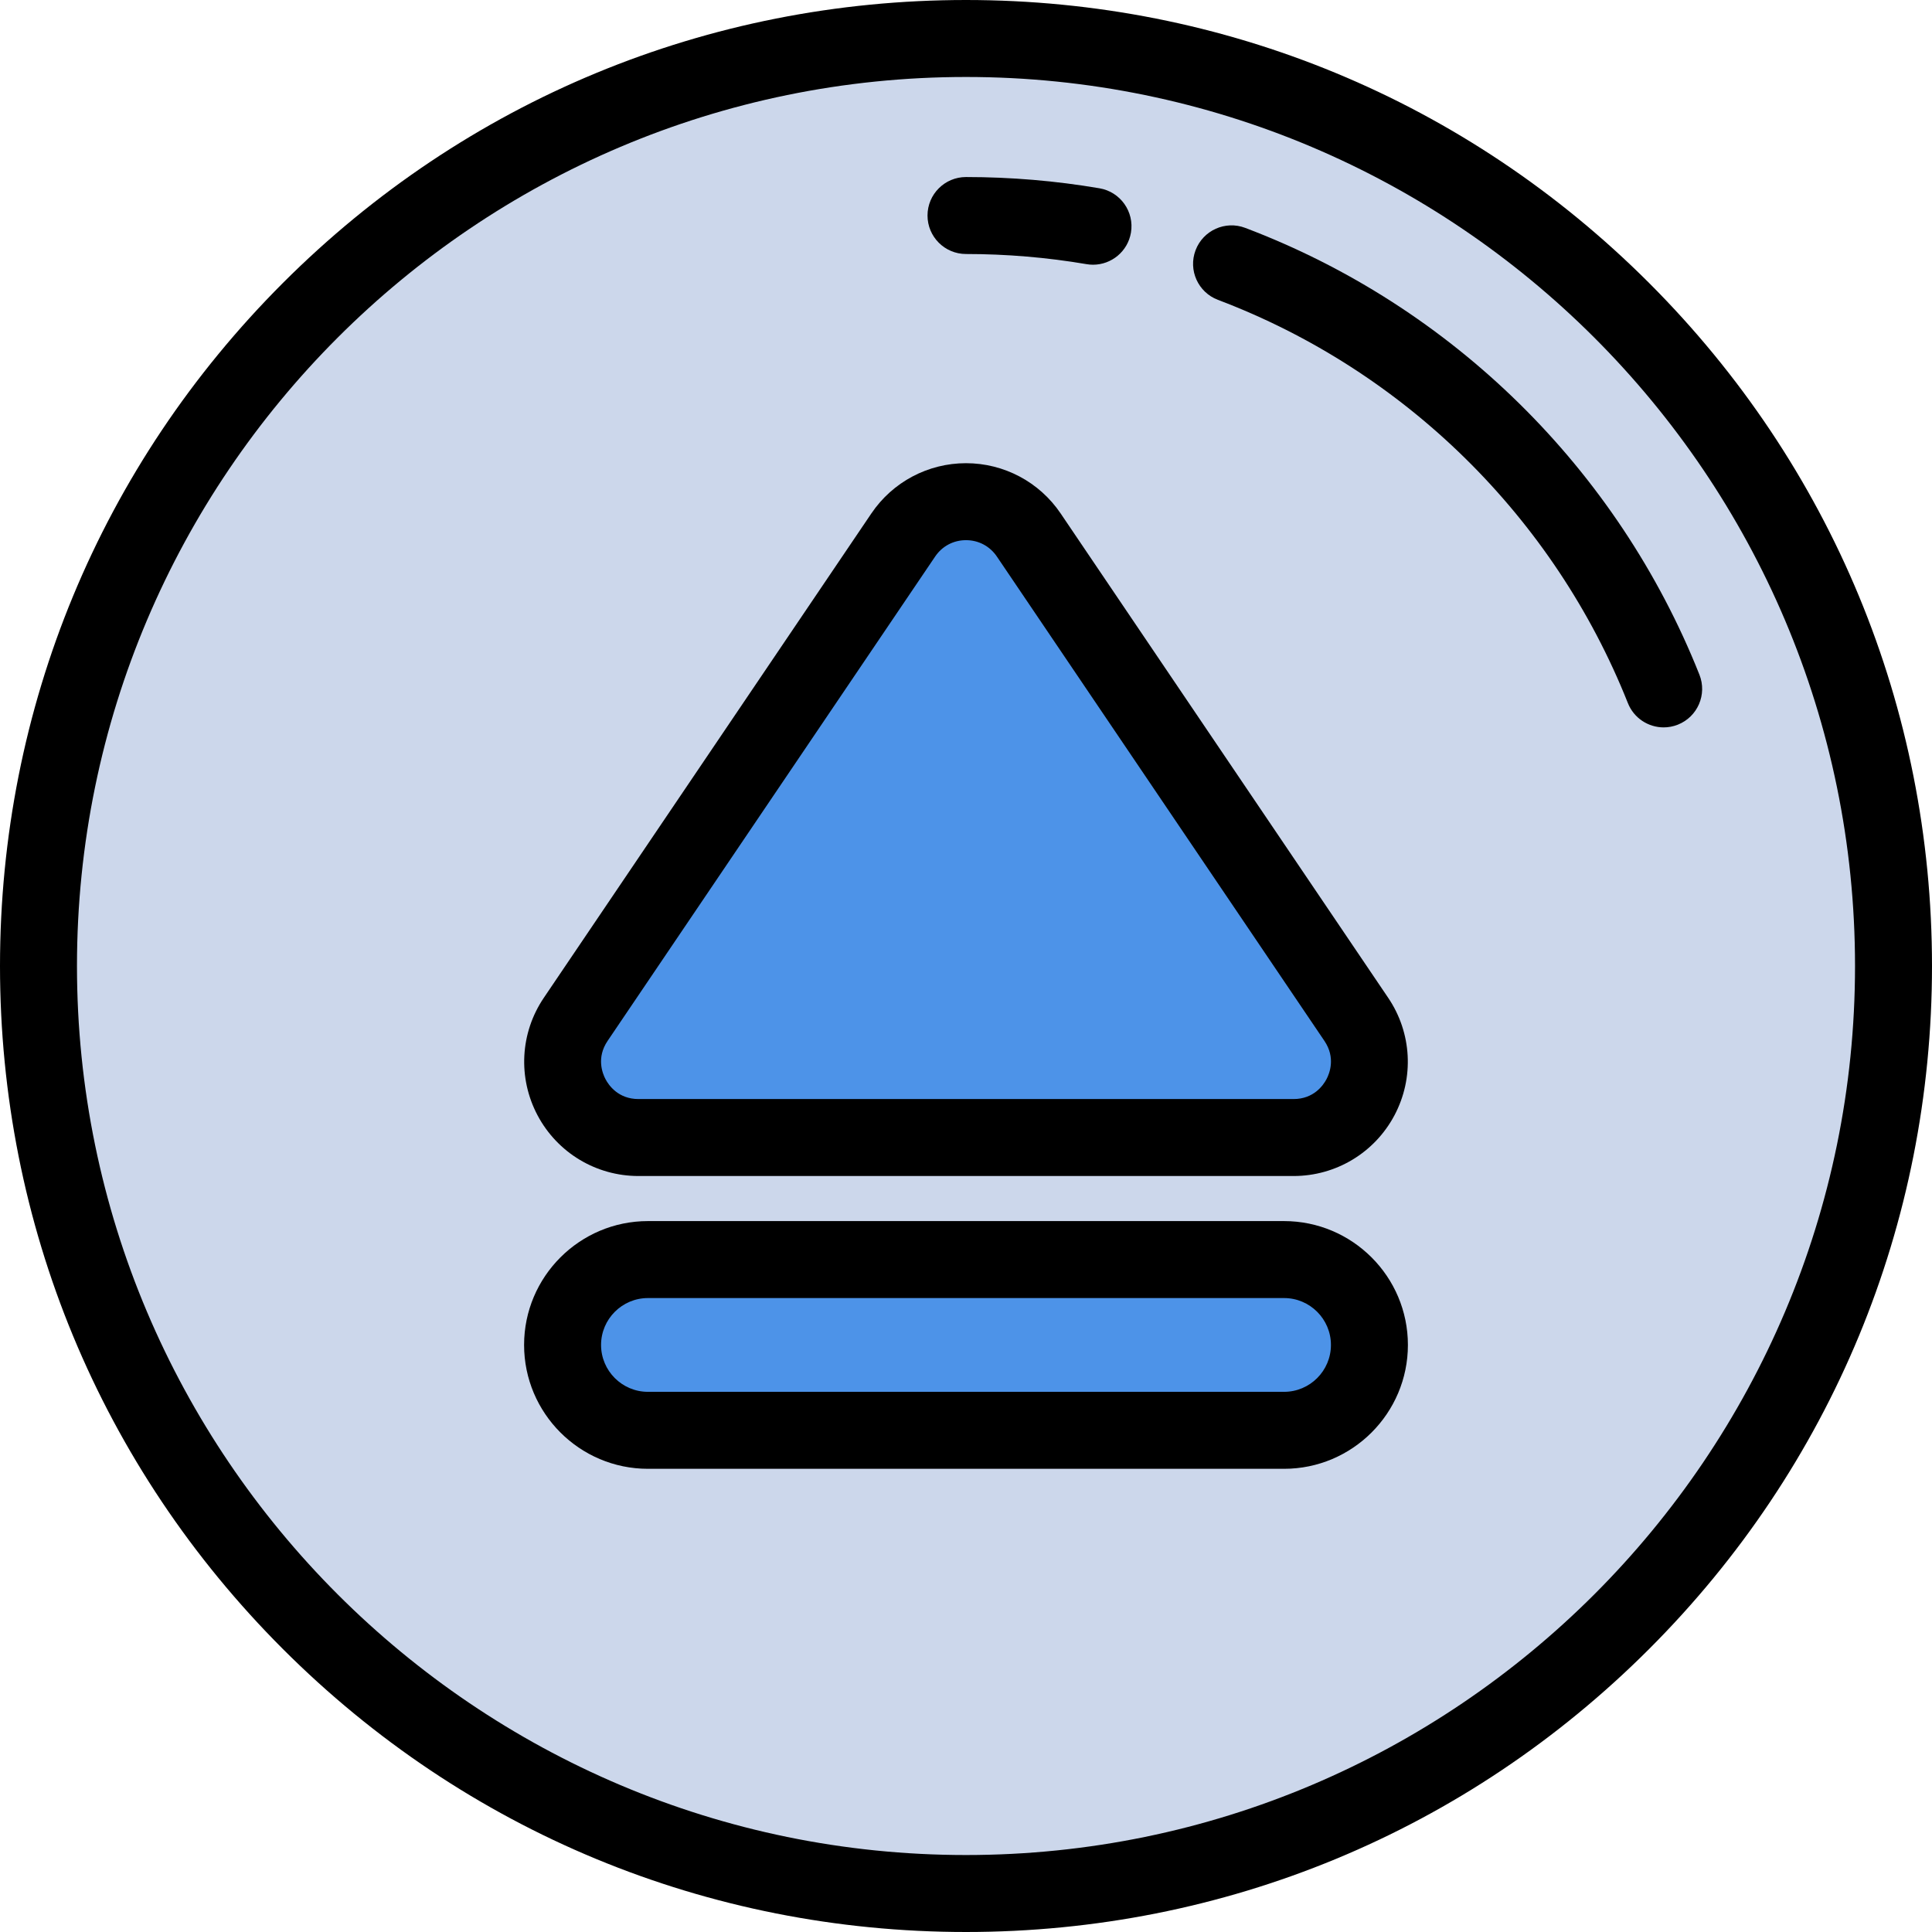
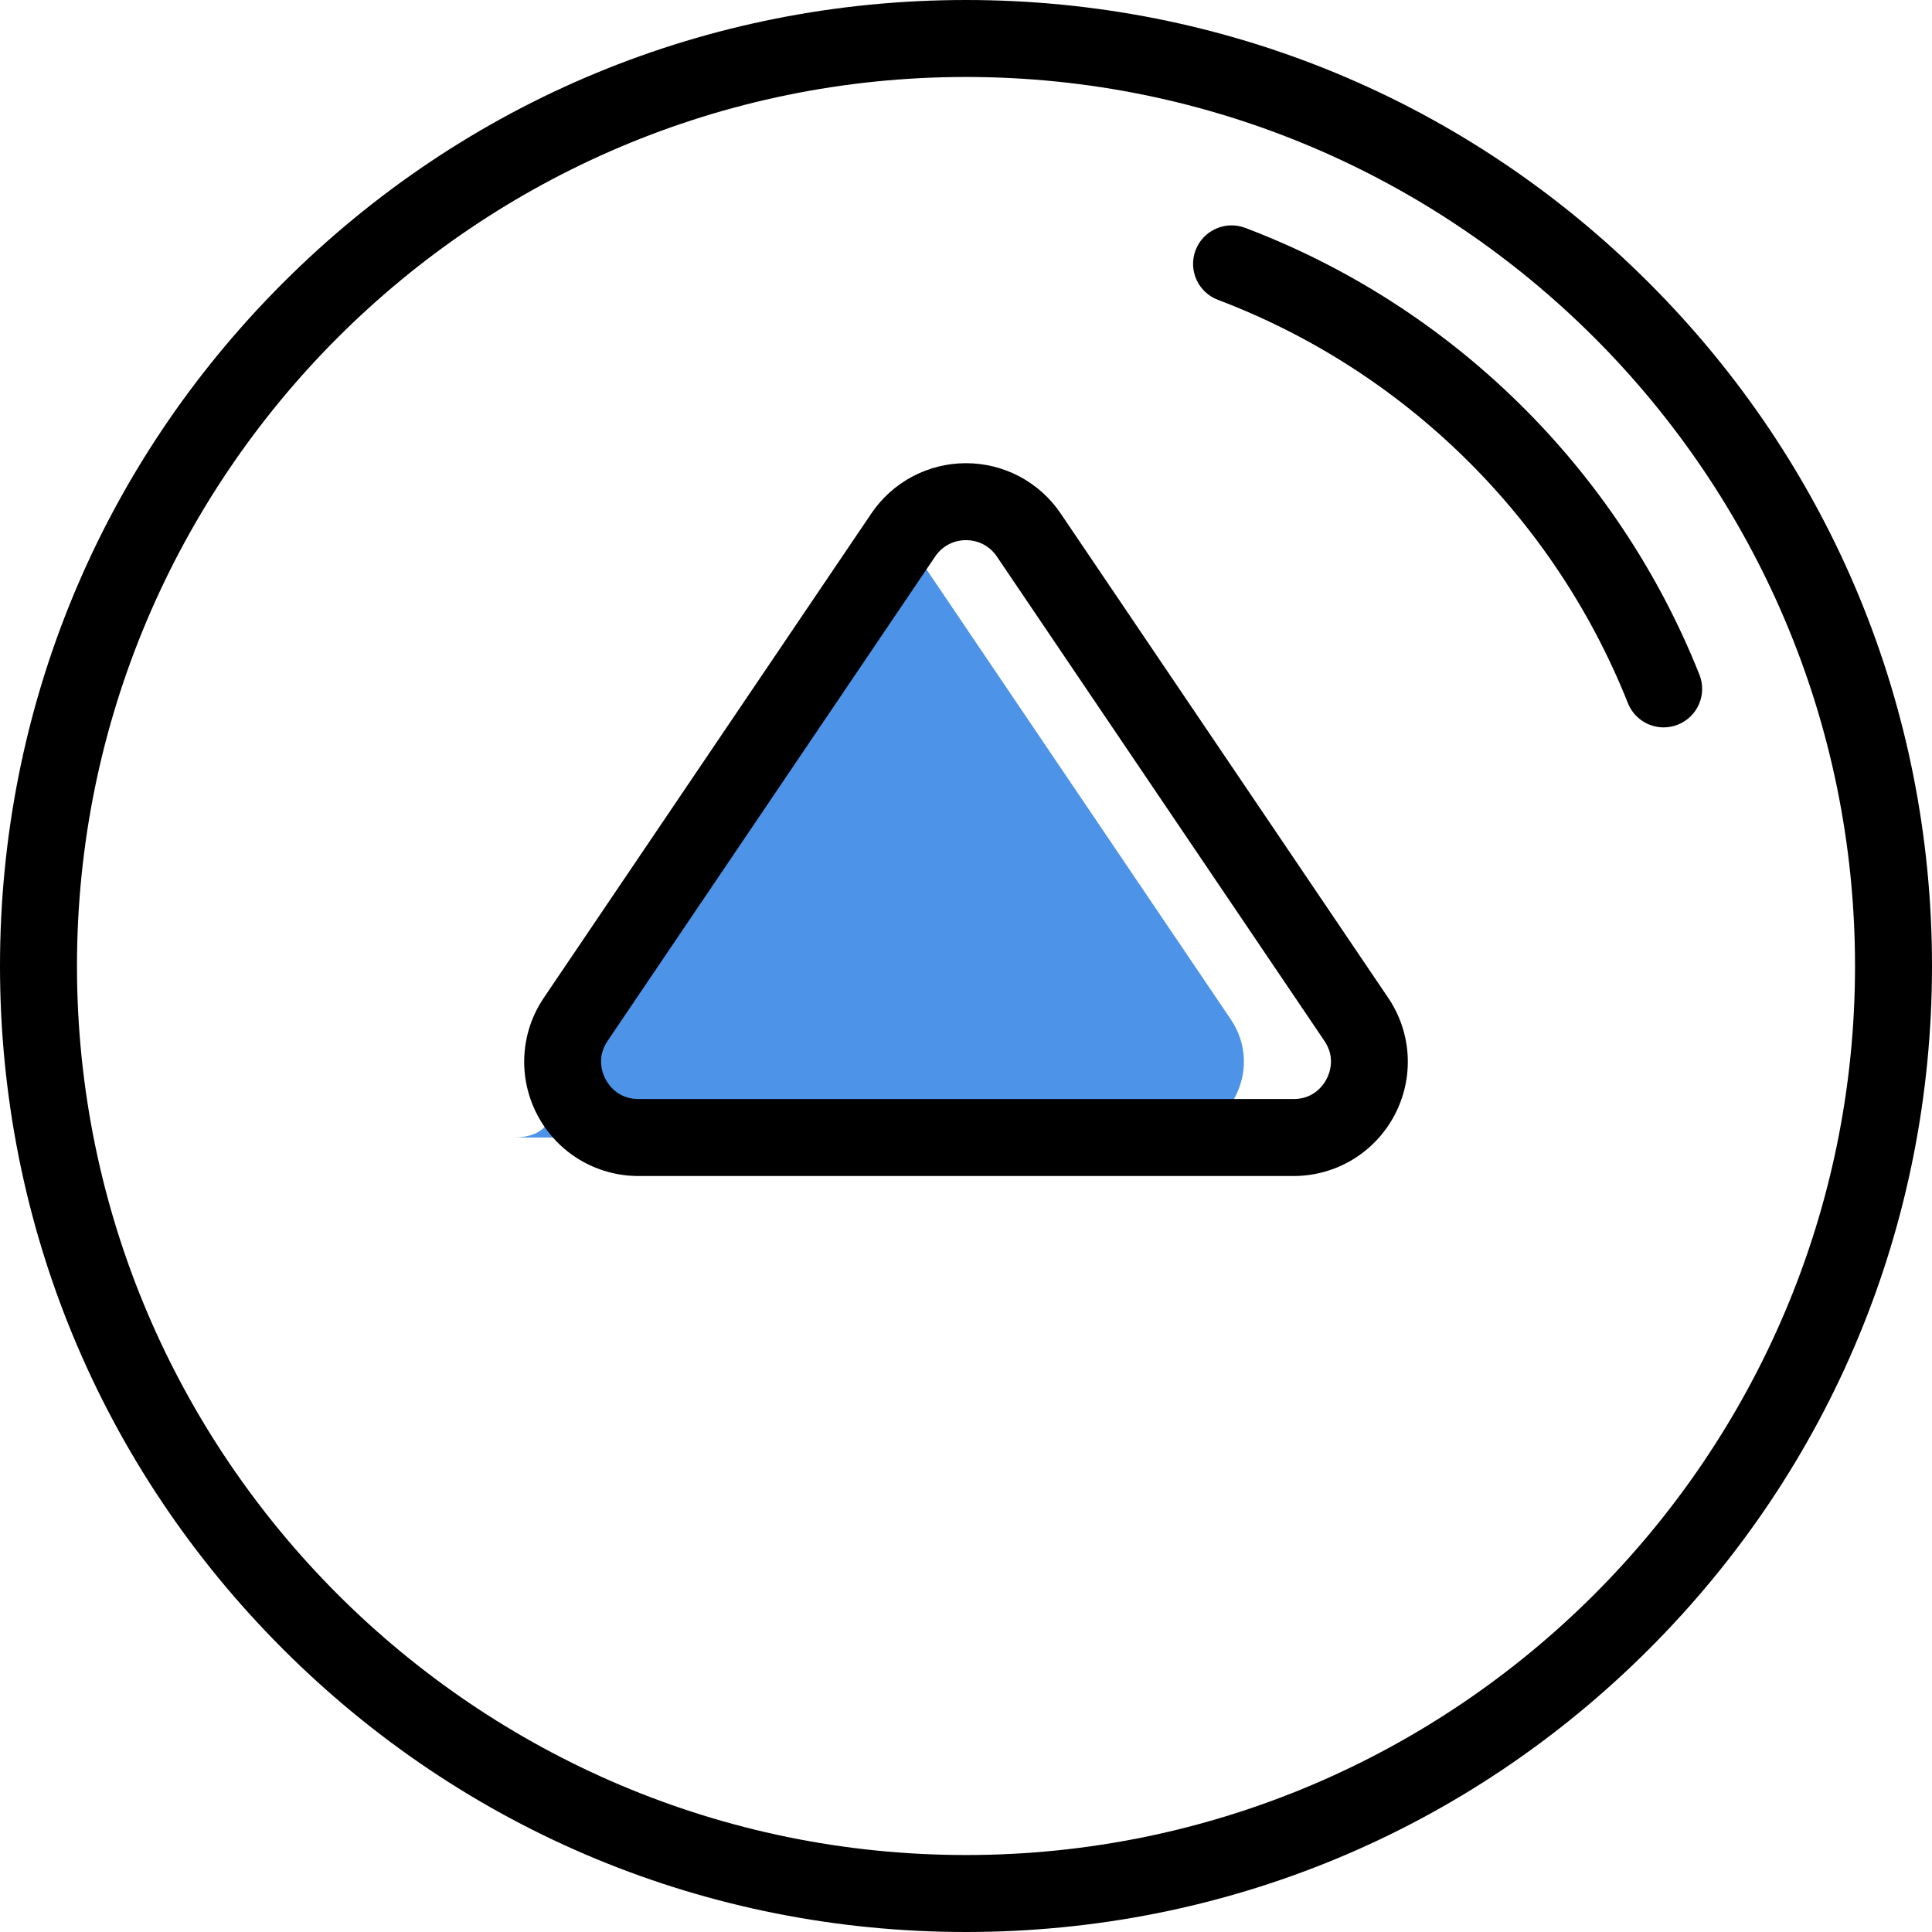
<svg xmlns="http://www.w3.org/2000/svg" version="1.1" id="Layer_1" viewBox="0 0 502 502" xml:space="preserve" width="512" height="512">
  <g>
    <g>
-       <circle style="fill:#CCD7EB;" cx="251" cy="251" r="241" />
      <path d="M251,502c-67.045,0-130.076-26.108-177.483-73.517C26.108,381.076,0,318.045,0,251S26.108,120.924,73.517,73.517    C120.924,26.108,183.955,0,251,0s130.076,26.108,177.483,73.517C475.892,120.924,502,183.955,502,251    s-26.108,130.076-73.517,177.483C381.076,475.892,318.045,502,251,502z M251,20C123.626,20,20,123.626,20,251s103.626,231,231,231    s231-103.626,231-231S378.374,20,251,20z" />
    </g>
    <g>
      <path d="M432.278,189c-3.977,0-7.737-2.389-9.296-6.309c-19.171-48.226-57.996-86.416-106.52-104.778    c-5.166-1.954-7.769-7.727-5.813-12.892c1.955-5.164,7.726-7.77,12.892-5.813c53.767,20.346,96.785,62.661,118.027,116.095    c2.04,5.133-0.467,10.947-5.599,12.987C434.758,188.771,433.508,189,432.278,189z" />
    </g>
    <g>
-       <path d="M284.011,68.782c-0.558,0-1.123-0.047-1.691-0.145C272.048,66.888,261.511,66,251,66c-5.522,0-10-4.478-10-10    s4.478-10,10-10c11.633,0,23.301,0.983,34.679,2.923c5.444,0.928,9.106,6.093,8.178,11.537    C293.026,65.336,288.796,68.782,284.011,68.782z" />
-     </g>
+       </g>
    <g>
      <g>
        <g>
-           <path style="fill:#4D93E8;" d="M149.589,264.859l85.105-125.847c7.806-11.543,24.805-11.543,32.612,0l85.105,125.847      c8.84,13.072-0.525,30.711-16.306,30.711h-170.21C150.114,295.57,140.749,277.931,149.589,264.859z" />
+           <path style="fill:#4D93E8;" d="M149.589,264.859l85.105-125.847l85.105,125.847      c8.84,13.072-0.525,30.711-16.306,30.711h-170.21C150.114,295.57,140.749,277.931,149.589,264.859z" />
          <path d="M336.104,305.57H165.896c-11.01,0-21.057-6.041-26.219-15.765c-5.162-9.725-4.538-21.43,1.63-30.549v0.001      L226.41,133.41c5.528-8.175,14.721-13.056,24.59-13.056s19.062,4.881,24.59,13.056l85.104,125.848      c6.168,9.118,6.792,20.823,1.63,30.548C357.161,299.529,347.114,305.57,336.104,305.57z M251,140.354      c-3.268,0-6.191,1.553-8.021,4.259l-85.105,125.848c0,0.001,0,0.001,0,0.001c-2.943,4.353-1.353,8.419-0.531,9.965      c0.82,1.547,3.298,5.144,8.554,5.144h170.209c5.256,0,7.733-3.597,8.554-5.144c0.821-1.546,2.412-5.612-0.531-9.965      l-85.104-125.849C257.191,141.907,254.268,140.354,251,140.354z" />
        </g>
      </g>
      <g>
-         <path style="fill:#4D93E8;" d="M355.823,349.463L355.823,349.463c0-12.251-9.931-22.182-22.182-22.182H168.36     c-12.251,0-22.182,9.931-22.182,22.182v0c0,12.251,9.931,22.182,22.182,22.182h165.28     C345.891,371.645,355.823,361.714,355.823,349.463z" />
-         <path d="M333.641,381.646H168.359c-17.745,0-32.182-14.438-32.182-32.183s14.437-32.183,32.182-32.183h165.281     c17.745,0,32.182,14.438,32.182,32.183S351.386,381.646,333.641,381.646z M168.359,337.28c-6.717,0-12.182,5.465-12.182,12.183     s5.465,12.183,12.182,12.183h165.281c6.717,0,12.182-5.465,12.182-12.183s-5.465-12.183-12.182-12.183H168.359z" />
-       </g>
+         </g>
    </g>
  </g>
</svg>